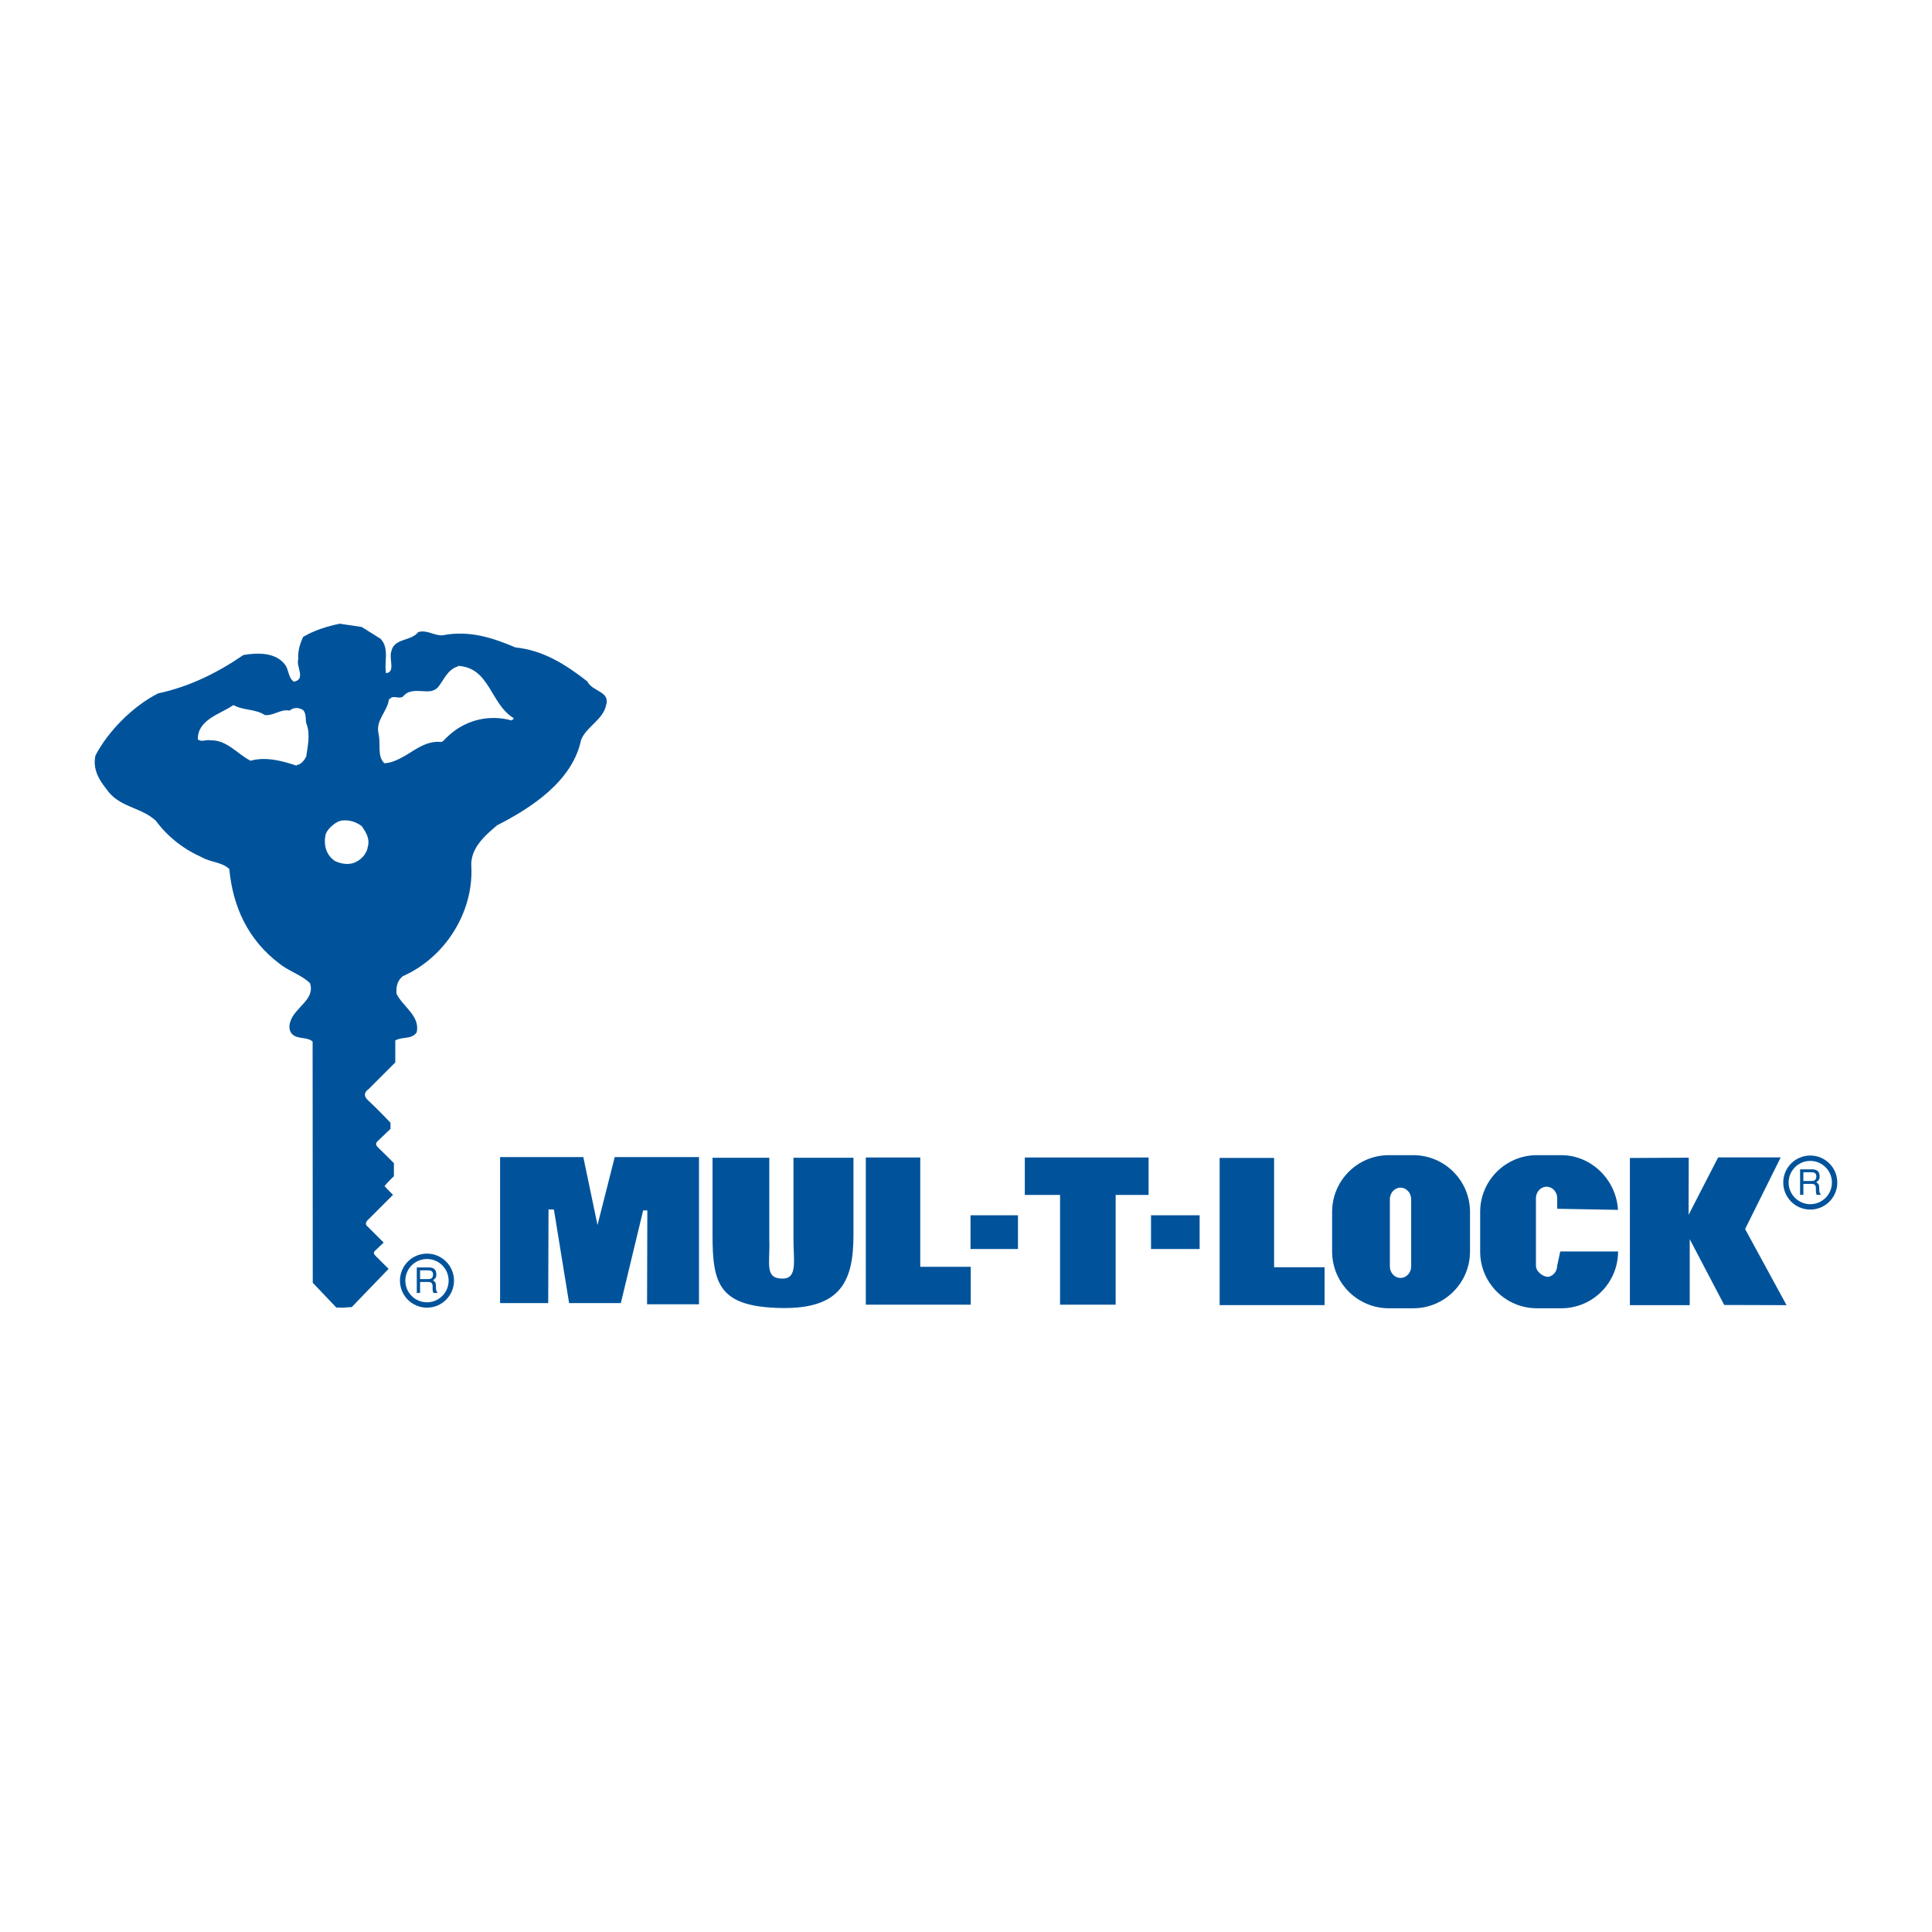
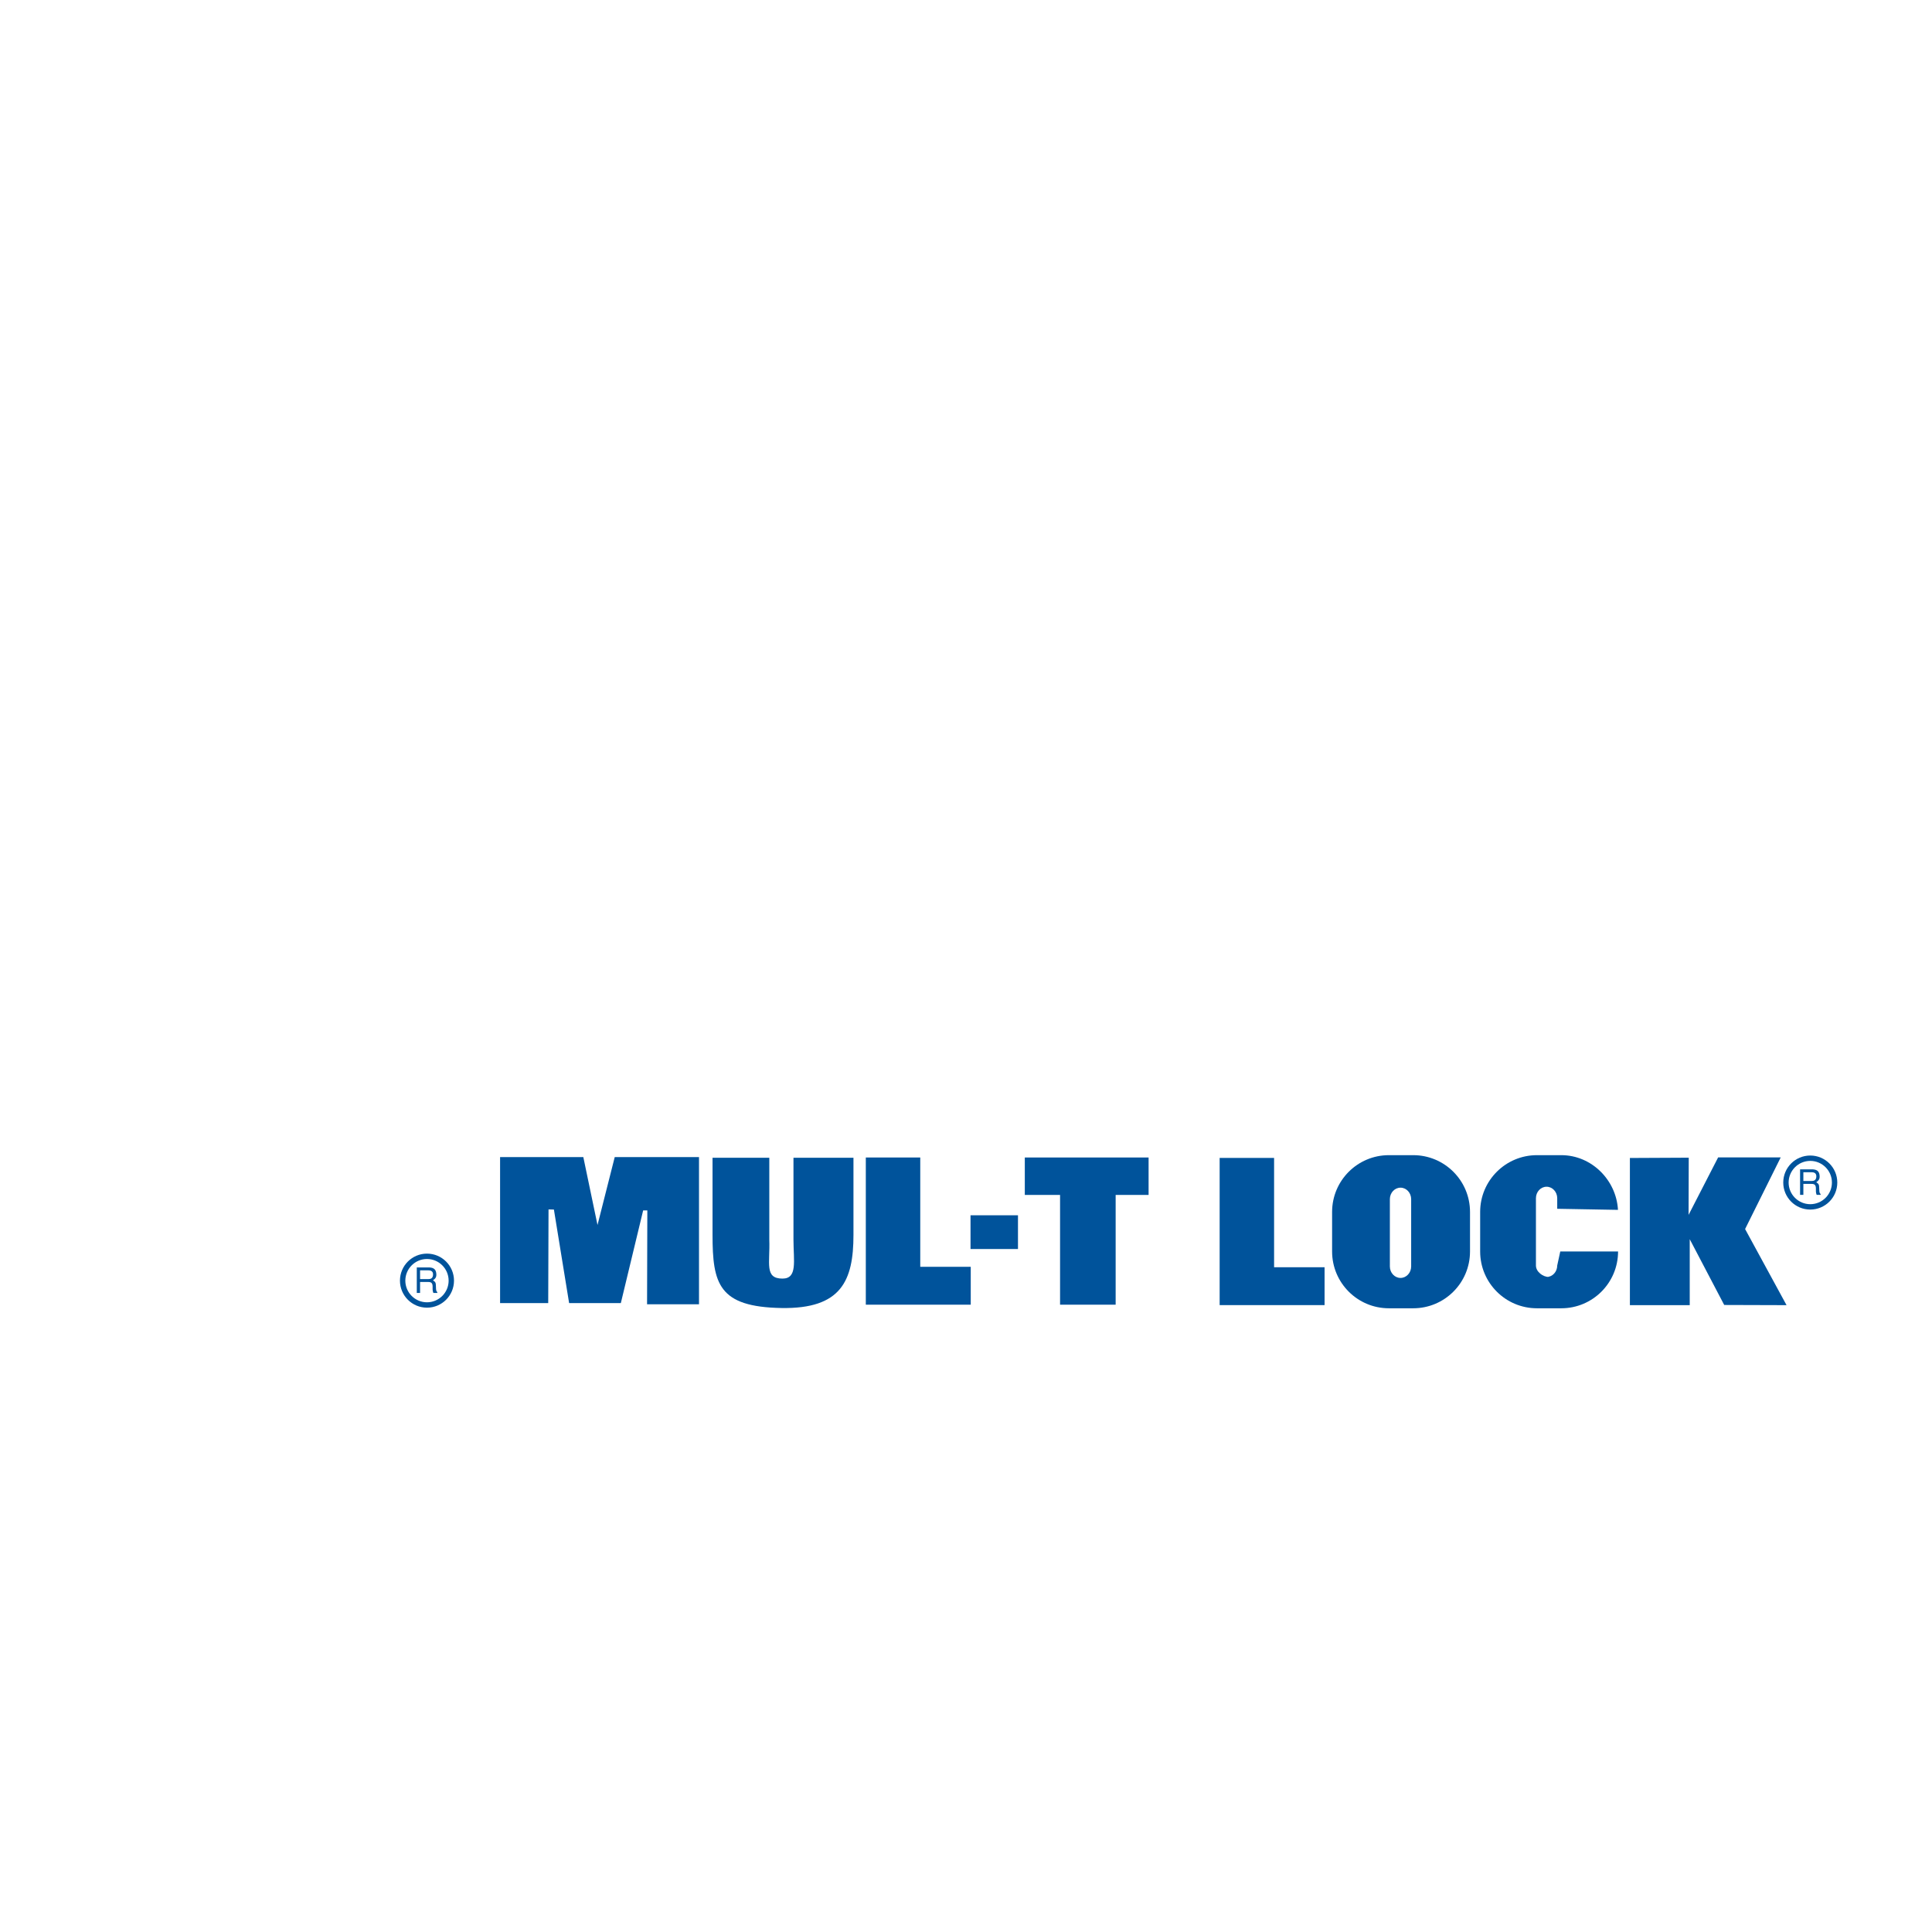
<svg xmlns="http://www.w3.org/2000/svg" width="100%" height="100%" viewBox="0 0 255 255" version="1.1" xml:space="preserve" style="fill-rule:evenodd;clip-rule:evenodd;stroke-linejoin:round;stroke-miterlimit:1.414;">
  <g>
    <path d="M72.358,171.99l0.041,-12.364l0.71,0.019l2.008,12.35l6.825,0l2.946,-12.234l0.552,-0.004l-0.035,12.391l6.855,0l0,-19.429l-11.122,0l-2.274,8.966l-1.873,-8.966l-10.986,0l0,19.271l6.353,0Z" style="fill:#00539b;fill-rule:nonzero;" />
    <path d="M94.045,162.968c0,6.483 0.801,9.532 9.1,9.674c7.895,0.134 9.502,-3.61 9.502,-9.648l0,-10.182l-7.919,0l0,10.809c0.004,2.832 0.557,5.138 -1.45,5.138c-2.413,0 -1.624,-2.039 -1.74,-5.138l0,-10.809l-7.493,0l0,10.156Z" style="fill:#00539b;fill-rule:nonzero;" />
    <path d="M128.126,172.202l0,-4.999l-6.664,0l0,-14.428l-7.185,0l0,19.427l13.849,0Z" style="fill:#00539b;fill-rule:nonzero;" />
    <rect x="128.097" y="160.402" width="6.264" height="4.453" style="fill:#00539b;" />
    <path d="M135.262,157.716l4.653,0l0,14.486l7.337,0l0,-14.486l4.348,0l0,-4.941l-16.338,0l0,4.941Z" style="fill:#00539b;fill-rule:nonzero;" />
    <path d="M215.126,172.265l7.898,0l0,-8.707l4.551,8.682l8.227,0.025l-5.47,-10.046l4.701,-9.459l-8.259,0l-3.902,7.587l0.021,-7.546l-7.767,0.038l0,19.426Z" style="fill:#00539b;fill-rule:nonzero;" />
-     <rect x="151.92" y="160.402" width="6.417" height="4.453" style="fill:#00539b;" />
    <path d="M174.827,172.258l0,-4.998l-6.663,0l0,-14.429l-7.185,0l0,19.427l13.848,0Z" style="fill:#00539b;fill-rule:nonzero;" />
    <path d="M205.534,159.544l0,-1.392c0,-0.838 -0.629,-1.518 -1.405,-1.518c-0.776,0 -1.405,0.68 -1.405,1.518l0,8.877c0,0.838 0.933,1.517 1.709,1.517l-0.304,0c0.776,0 1.405,-0.679 1.405,-1.517l0.402,-1.848l7.628,0c0,4.141 -3.354,7.496 -7.495,7.496l-3.211,0c-4.14,0 -7.496,-3.355 -7.496,-7.496l0,-5.219c0,-4.14 3.356,-7.495 7.496,-7.495l3.211,0c3.997,0 7.263,3.278 7.484,7.221l-8.019,-0.144Z" style="fill:#00539b;fill-rule:nonzero;" />
    <path d="M183.316,152.467l3.212,0c4.14,0 7.496,3.355 7.496,7.495l0,5.219c0,4.141 -3.356,7.496 -7.496,7.496l-3.212,0c-4.14,0 -7.495,-3.355 -7.495,-7.496l0,-5.219c0,-4.14 3.355,-7.495 7.495,-7.495m1.535,4.291c-0.776,0 -1.406,0.68 -1.406,1.518l0,8.875c0,0.839 0.63,1.519 1.406,1.519c0.775,0 1.405,-0.68 1.405,-1.519l0,-8.875c0,-0.838 -0.63,-1.518 -1.405,-1.518" style="fill:#00539b;fill-rule:nonzero;" />
-     <path d="M67.786,94.776l-0.05,0.216l-0.156,-0.02l-0.028,0.122c-2.566,-0.701 -5.046,-0.26 -7.142,1.065c-0.695,0.462 -1.345,1.017 -1.938,1.671l-0.078,0.01l-0.106,0.093c-1.489,-0.157 -2.656,0.474 -3.786,1.175c-0.554,0.348 -1.103,0.704 -1.678,0.986c-0.651,0.339 -1.328,0.603 -2.087,0.647c-0.981,-0.894 -0.474,-2.562 -0.763,-3.84c-0.461,-1.868 1.179,-2.966 1.363,-4.628l0.16,-0.023l0.025,-0.08c0.463,-0.427 1.147,0.145 1.67,-0.238c0.295,-0.343 0.619,-0.569 0.986,-0.636c0.852,-0.252 1.858,0.062 2.746,-0.089c0.349,-0.096 0.689,-0.23 0.969,-0.601c0.732,-0.976 1.193,-2.163 2.417,-2.612l0.037,0.015l0.146,-0.117c4.179,0.247 4.209,5.012 7.293,6.884m-19.241,16.983c-0.094,0.751 -0.669,1.51 -1.359,1.898l-0.088,0.017l-0.095,0.085c-0.849,0.443 -1.923,0.302 -2.785,-0.111c-1.192,-0.783 -1.538,-2.169 -1.239,-3.512c0.171,-0.484 0.534,-0.912 0.971,-1.244c0.375,-0.334 0.829,-0.572 1.322,-0.608c0.963,-0.07 1.77,0.236 2.476,0.76c0.549,0.793 1.1,1.641 0.797,2.715m-8.13,-11.901c-0.206,0.432 -0.626,0.974 -1.105,1.089l-0.064,-0.017l-0.12,0.12c-1.831,-0.611 -4.036,-1.213 -6.06,-0.643c-1.728,-0.881 -3.153,-2.782 -5.292,-2.691c-0.539,-0.153 -1.173,0.287 -1.662,-0.132c-0.045,-2.568 2.887,-3.316 4.526,-4.413l0.002,0l0.183,-0.104c1.297,0.726 2.898,0.484 4.144,1.319c1.232,0.086 2.073,-0.839 3.255,-0.593c0.527,-0.435 1.17,-0.448 1.765,-0.083c0.544,0.525 0.238,1.387 0.516,1.971c0.451,1.278 0.104,2.889 -0.088,4.177m39.574,-6.747c0.61,-1.885 -1.797,-1.789 -2.465,-3.168c-2.876,-2.253 -5.851,-4.127 -9.497,-4.491c-2.913,-1.234 -6.036,-2.305 -9.61,-1.599c-1.123,0.073 -2.047,-0.767 -3.219,-0.426c-0.942,1.247 -3.145,0.75 -3.542,2.524c-0.358,0.969 0.583,2.773 -0.7,2.902c-0.291,-1.385 0.478,-3.274 -0.721,-4.537l-2.489,-1.561l-2.898,-0.432c-1.707,0.351 -3.358,0.861 -4.841,1.744c-0.412,0.916 -0.717,1.833 -0.644,2.956c-0.305,0.968 1.064,2.657 -0.591,2.953c-0.814,-0.628 -0.617,-1.648 -1.218,-2.334c-1.259,-1.583 -3.666,-1.489 -5.427,-1.189c-3.438,2.362 -7.154,4.192 -11.26,5.067c-3.289,1.664 -6.551,4.933 -8.26,8.173c-0.4,1.668 0.376,3.152 1.415,4.418c1.649,2.487 4.591,2.382 6.55,4.221c1.59,2.168 3.814,3.841 6.079,4.82c1.136,0.676 2.58,0.596 3.613,1.541c0.462,4.917 2.412,9.327 6.642,12.517c1.249,0.996 2.862,1.449 4.007,2.553c0.733,2.181 -2.032,3.194 -2.589,5.077c-0.204,0.539 -0.191,1.288 0.298,1.709c0.707,0.628 1.878,0.286 2.639,0.916l0.02,31.848l3.108,3.264l1.418,0.03l-0.484,-0.02l1.103,-0.066l4.863,-5.045l-1.755,-1.756c-0.363,-0.361 -0.066,-0.6 -0.066,-0.6l1.169,-1.117l-2.078,-2.078c-0.632,-0.452 0.09,-0.995 0.09,-0.995l3.225,-3.228c0,0 -0.786,-0.769 -1.12,-1.153c0.35,-0.452 1.235,-1.304 1.235,-1.304l0.004,-1.721c0,0 -1.52,-1.523 -2.158,-2.139c-0.451,-0.434 0.032,-0.784 0.032,-0.784l1.674,-1.605l0,-0.813c0,0 -1.898,-1.989 -2.892,-2.893c-1.084,-0.905 0,-1.537 0,-1.537l3.525,-3.525l0,-2.889l-0.261,0.154l0.261,-0.159l0,0.005c0.802,-0.543 2.16,-0.096 2.822,-1.078c0.498,-2.15 -1.825,-3.392 -2.659,-5.092c-0.068,-0.908 0.078,-1.713 0.817,-2.316c5.578,-2.452 9.327,-8.406 9.062,-14.396c-0.202,-2.406 1.696,-4.098 3.383,-5.518c4.563,-2.328 9.962,-5.849 11.097,-11.275c0.666,-1.724 2.898,-2.674 3.293,-4.553" style="fill:#00539b;fill-rule:nonzero;" />
    <path d="M235.722,156.081l0.354,0c0.004,-1.578 1.28,-2.854 2.857,-2.857c1.578,0.003 2.855,1.279 2.858,2.857c-0.003,1.579 -1.28,2.854 -2.858,2.857c-1.577,-0.003 -2.853,-1.278 -2.857,-2.857l-0.709,0c0,1.97 1.596,3.567 3.566,3.567c1.97,0 3.567,-1.597 3.567,-3.567c0,-1.969 -1.597,-3.566 -3.567,-3.566c-1.97,0 -3.566,1.597 -3.566,3.566l0.355,0Z" style="fill:#00539b;fill-rule:nonzero;" />
    <path d="M239.104,154.72c0.268,0 0.684,0.07 0.625,0.644c-0.047,0.434 -0.334,0.513 -0.619,0.513l-1.088,0l0,-1.157l1.082,0Zm-1.516,2.987l0.434,0l0,-1.447l1.106,0c0.706,0 0.513,0.624 0.55,1.021c0.013,0.13 0.032,0.269 0.096,0.426l0.523,0l0,-0.111c-0.152,-0.111 -0.171,-0.268 -0.18,-0.693c-0.01,-0.554 -0.046,-0.643 -0.393,-0.86c0.332,-0.25 0.466,-0.407 0.444,-0.846c-0.042,-0.763 -0.55,-0.86 -1.072,-0.86l-1.508,0l0,3.37Z" style="fill:#00539b;fill-rule:nonzero;" />
    <path d="M53.143,169.029l0.355,0c0.004,-1.579 1.28,-2.854 2.858,-2.858c1.579,0.004 2.855,1.279 2.858,2.858c-0.003,1.578 -1.279,2.855 -2.858,2.858c-1.578,-0.003 -2.854,-1.28 -2.858,-2.858l-0.709,0c0,1.97 1.597,3.567 3.567,3.567c1.969,0 3.566,-1.597 3.566,-3.567c0,-1.97 -1.597,-3.567 -3.566,-3.567c-1.97,0 -3.567,1.597 -3.567,3.567l0.354,0Z" style="fill:#00539b;fill-rule:nonzero;" />
    <path d="M56.527,167.668c0.268,0 0.685,0.069 0.626,0.643c-0.047,0.435 -0.334,0.514 -0.62,0.514l-1.088,0l0,-1.157l1.082,0Zm-1.516,2.986l0.434,0l0,-1.447l1.106,0c0.707,0 0.513,0.624 0.55,1.022c0.013,0.13 0.032,0.269 0.098,0.425l0.521,0l0,-0.11c-0.152,-0.112 -0.17,-0.268 -0.18,-0.693c-0.01,-0.555 -0.046,-0.644 -0.393,-0.86c0.332,-0.249 0.467,-0.407 0.443,-0.848c-0.04,-0.762 -0.549,-0.859 -1.071,-0.859l-1.508,0l0,3.37Z" style="fill:#00539b;fill-rule:nonzero;" />
  </g>
</svg>